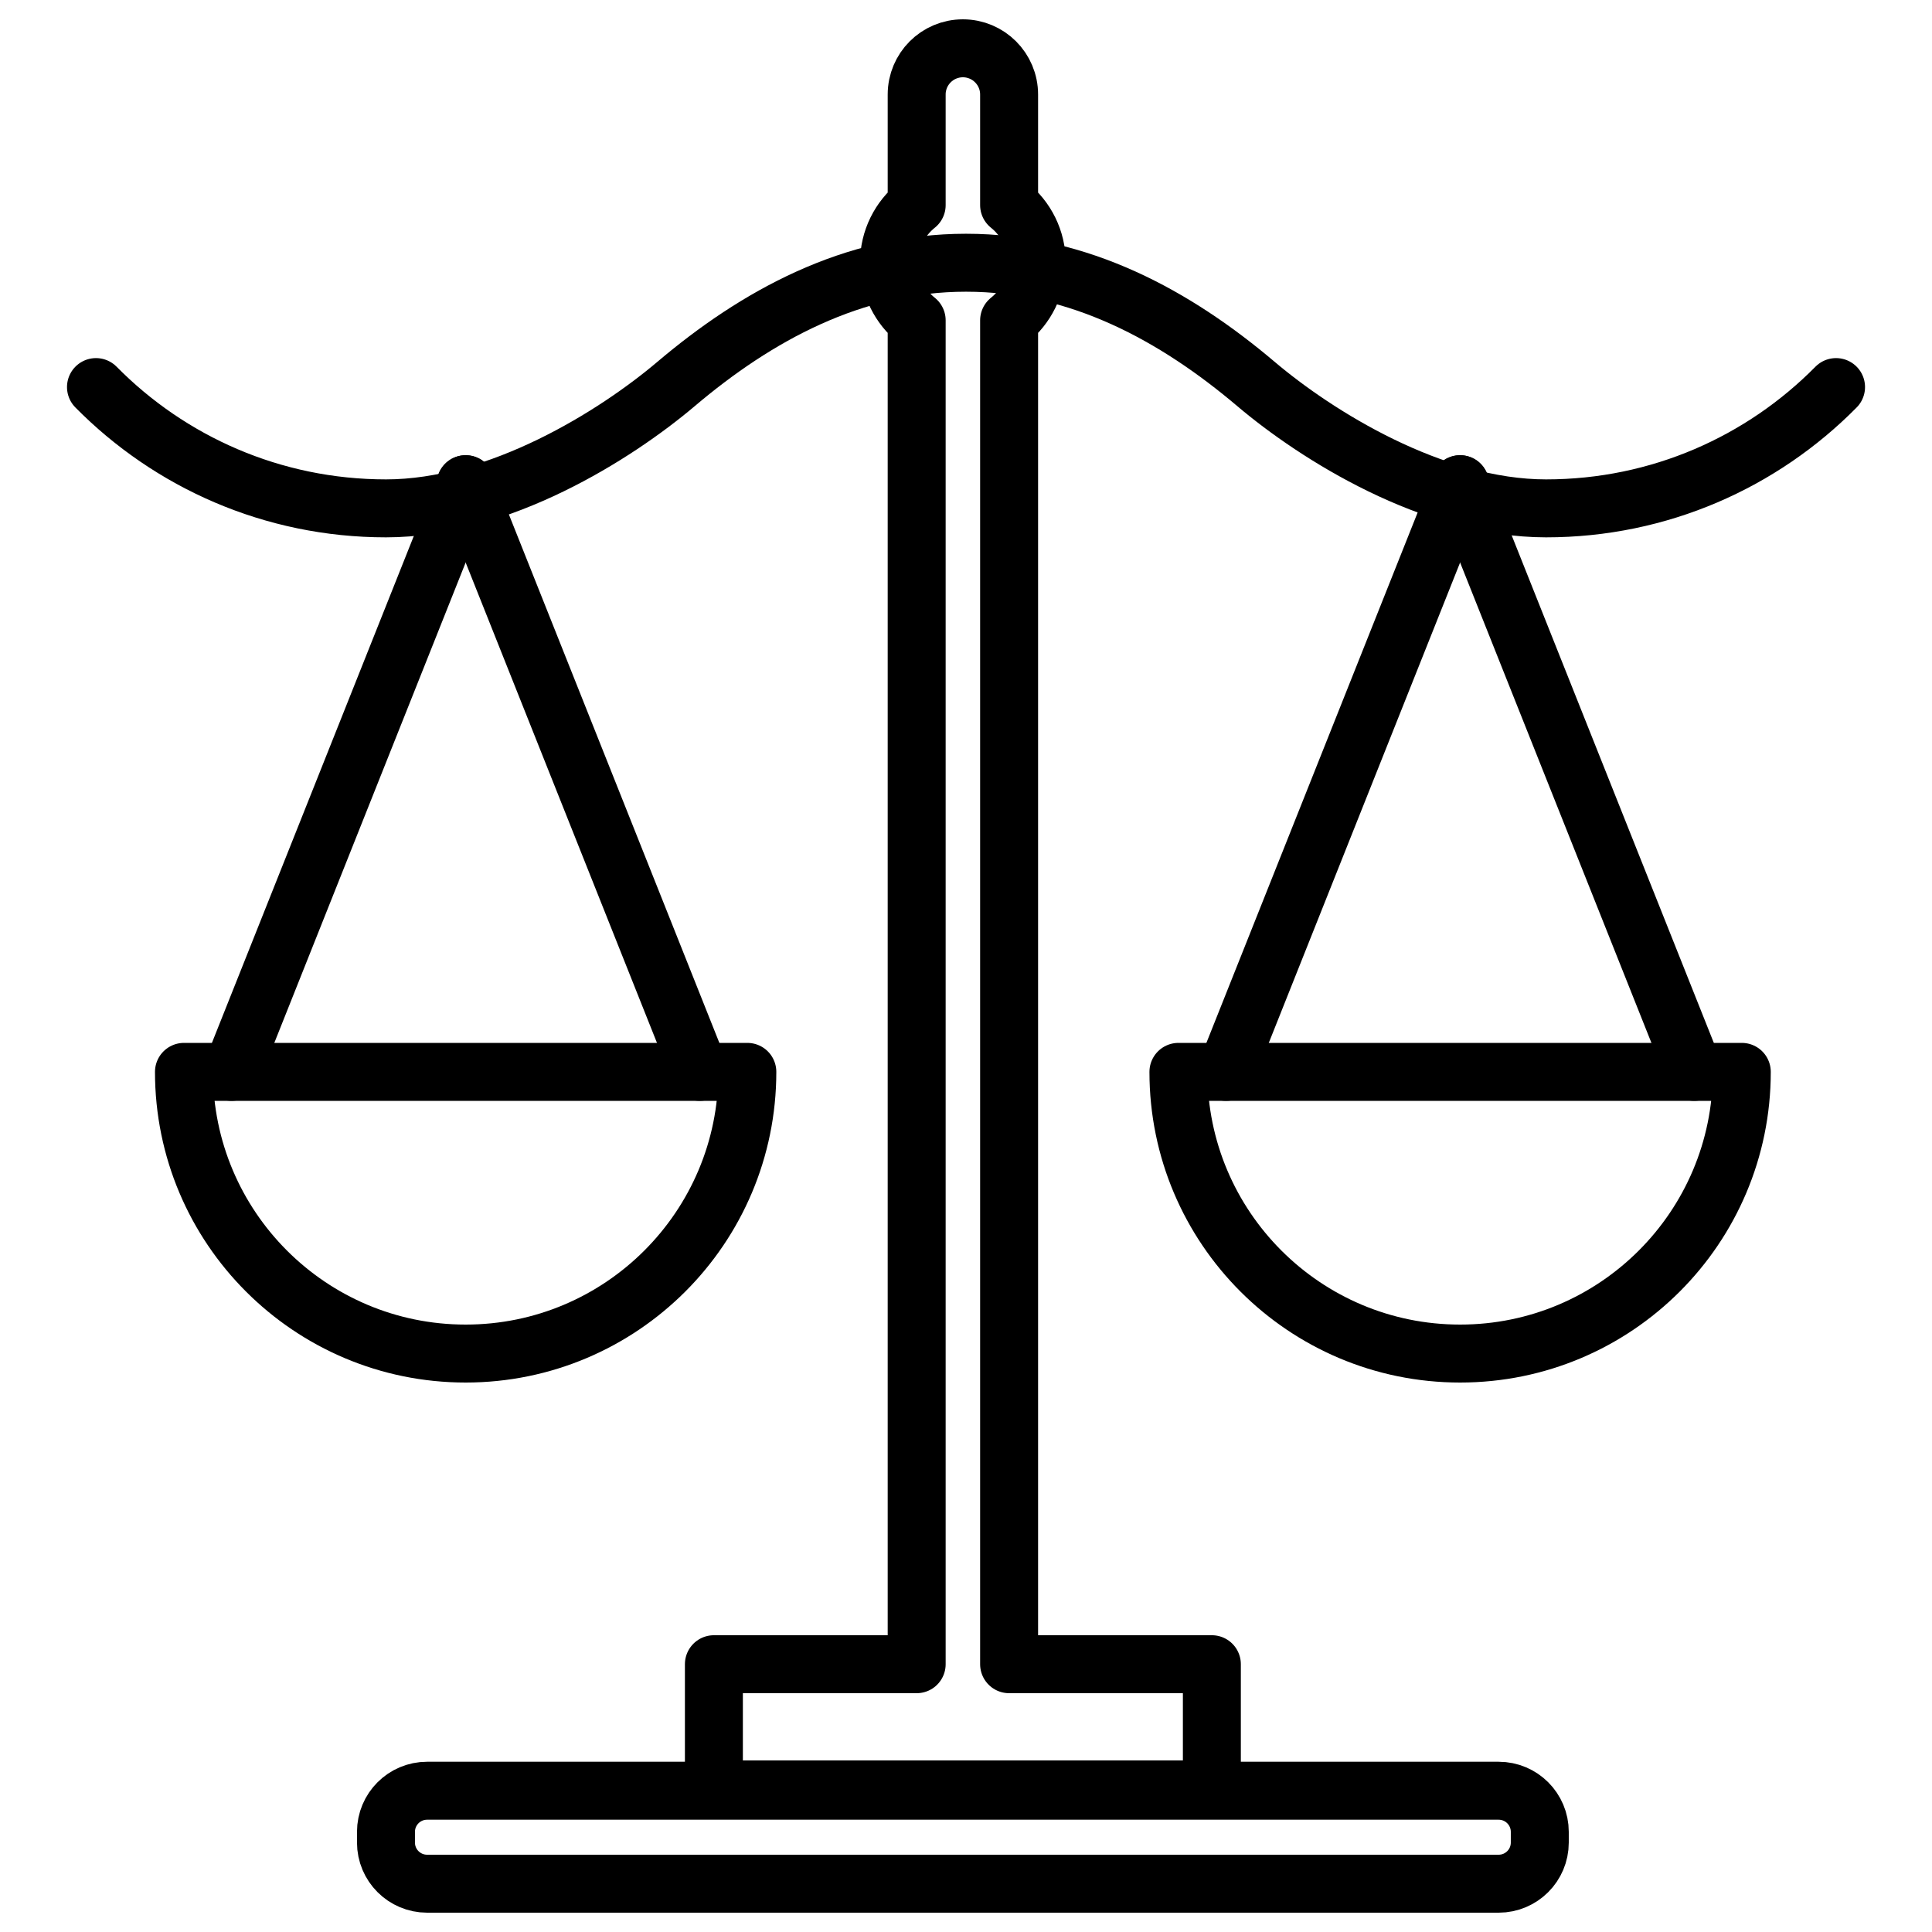
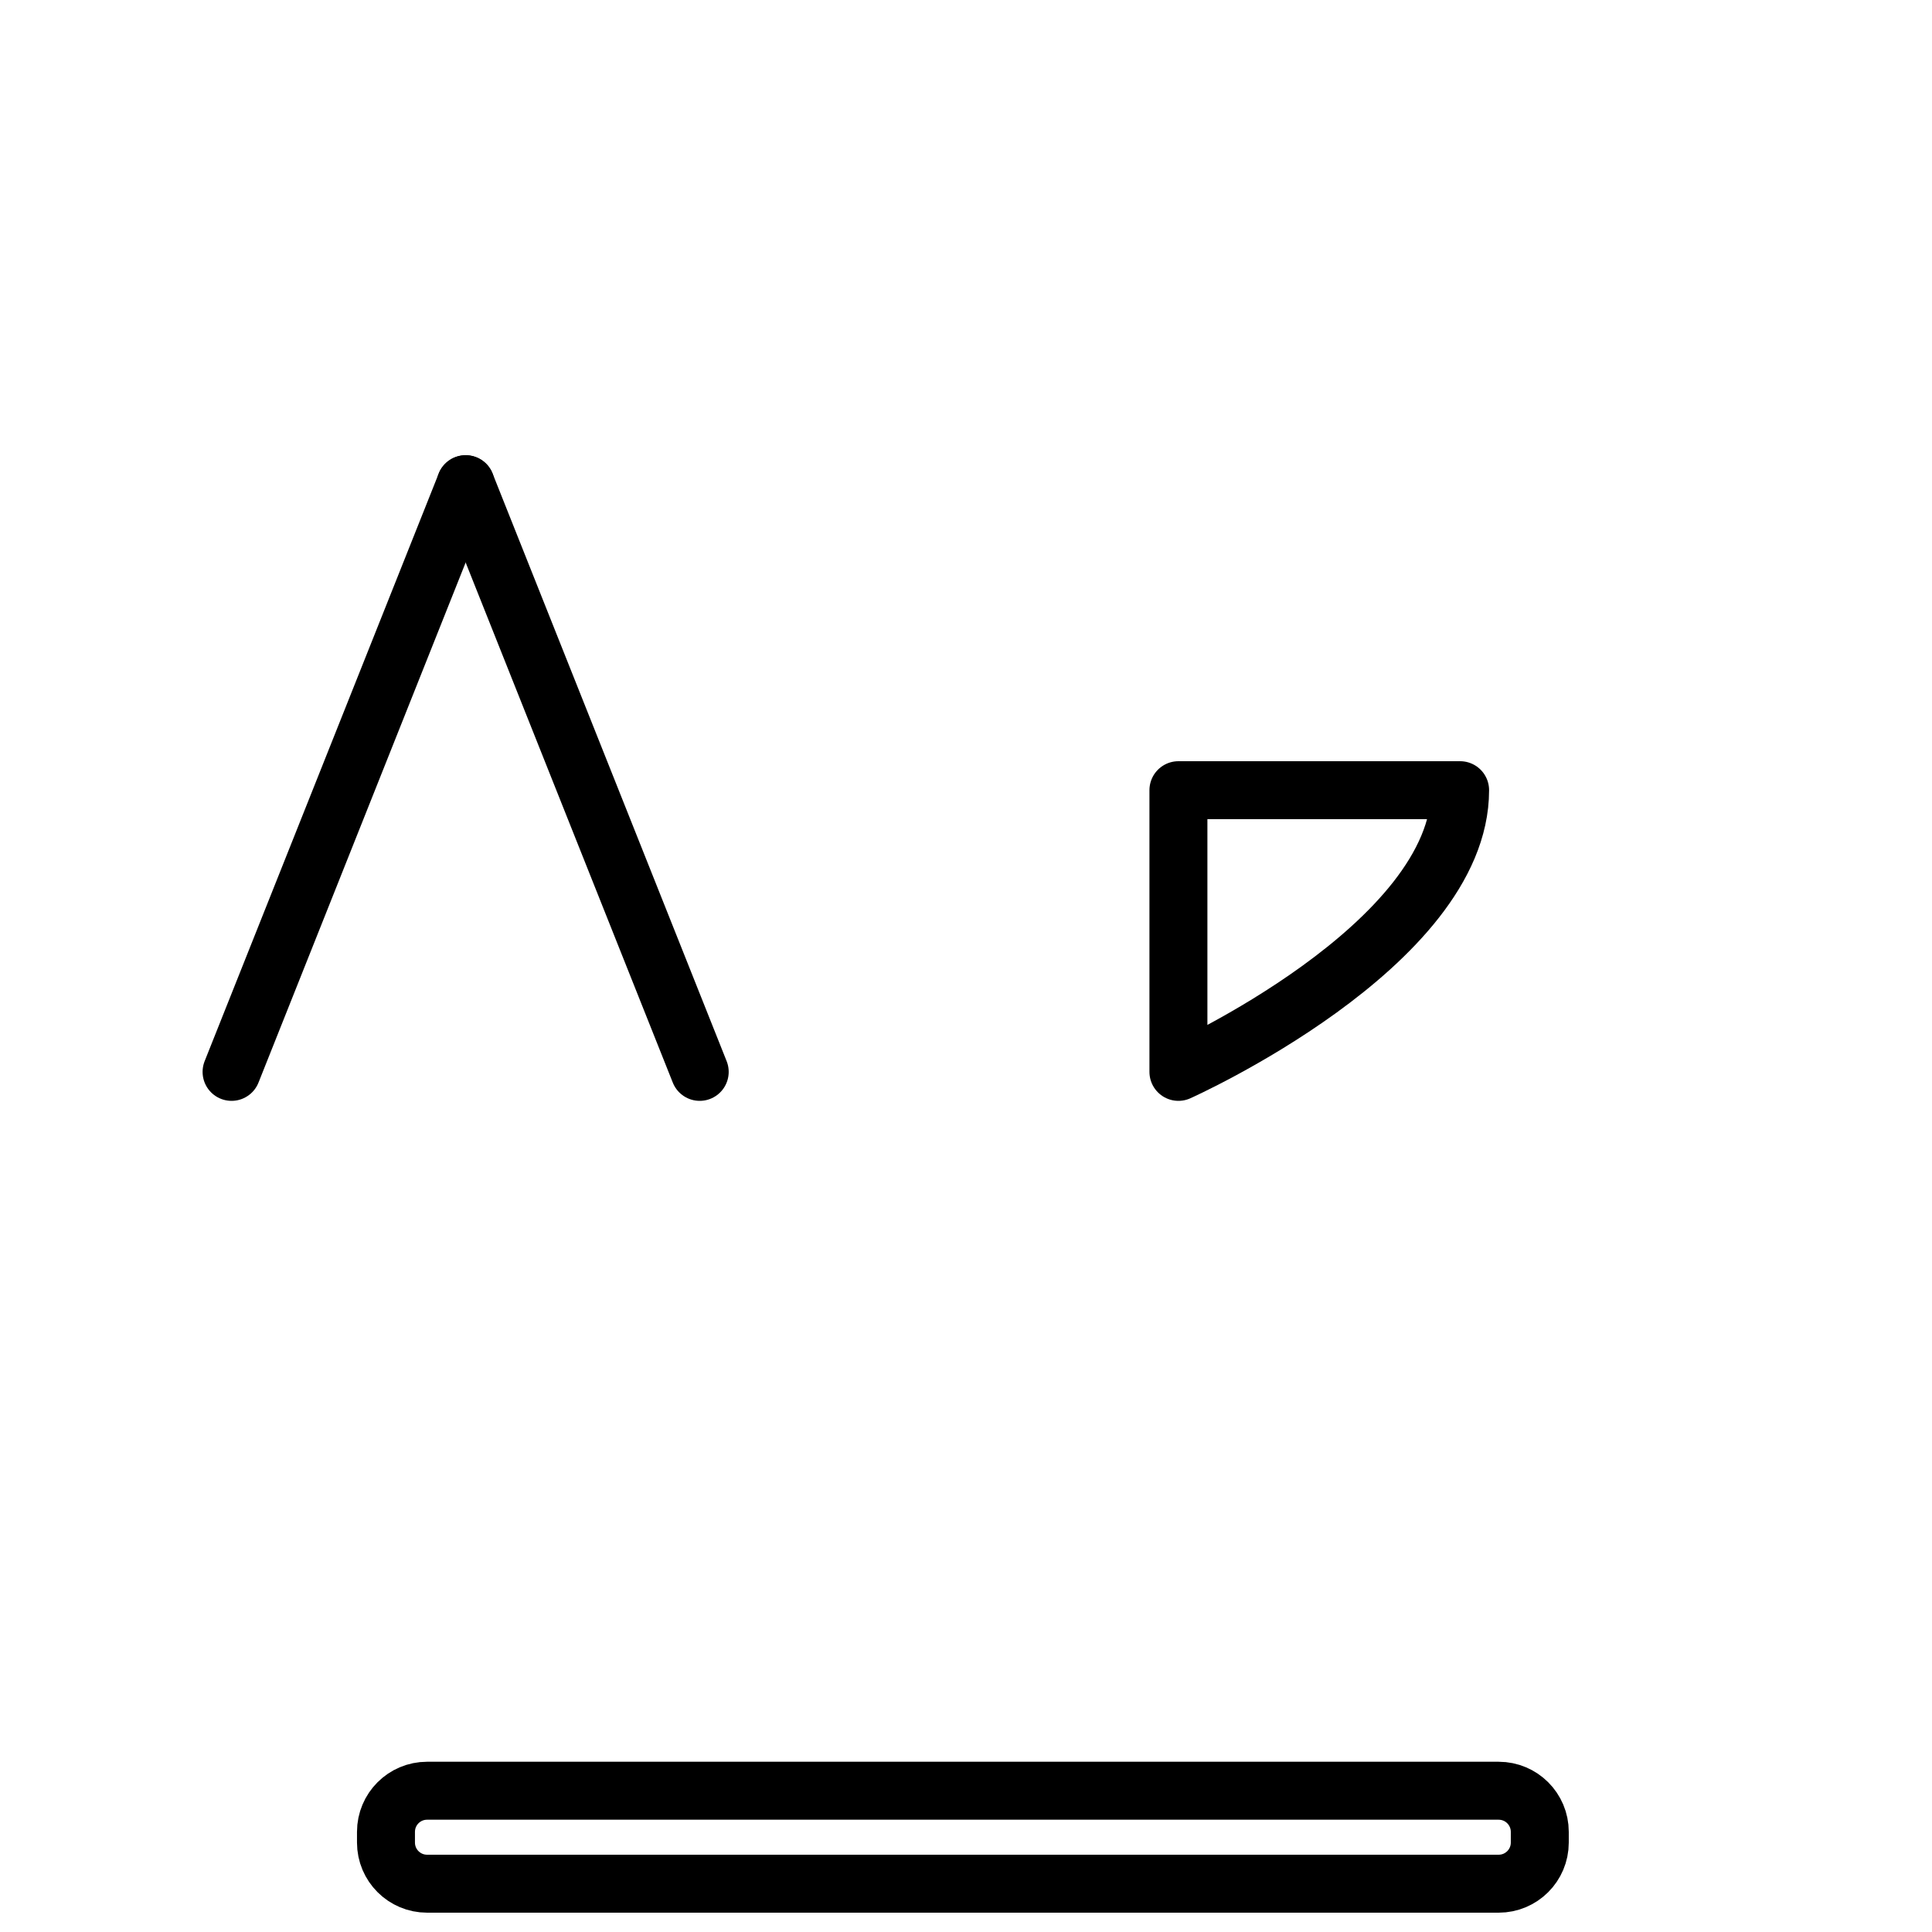
<svg xmlns="http://www.w3.org/2000/svg" version="1.1" id="图层_1" x="0px" y="0px" viewBox="0 0 100 100" style="enable-background:new 0 0 100 100;" xml:space="preserve">
  <g>
    <path style="fill:none;stroke:#000000;stroke-width:3;stroke-linecap:round;stroke-linejoin:round;stroke-miterlimit:10;" d="   M77.57,97.5H22.107c-1.176,0-2.129-0.953-2.129-2.129v-0.554c0-1.176,0.953-2.129,2.129-2.129H77.57   c1.176,0,2.129,0.953,2.129,2.129v0.554C79.699,96.547,78.746,97.5,77.57,97.5z" />
    <g>
      <g>
        <g>
          <line style="fill:none;stroke:#000000;stroke-width:3;stroke-linecap:round;stroke-linejoin:round;stroke-miterlimit:10;" x1="11.986" y1="55.48" x2="24.102" y2="25.062" />
          <line style="fill:none;stroke:#000000;stroke-width:3;stroke-linecap:round;stroke-linejoin:round;stroke-miterlimit:10;" x1="36.217" y1="55.48" x2="24.102" y2="25.062" />
        </g>
-         <path style="fill:none;stroke:#000000;stroke-width:3;stroke-linecap:round;stroke-linejoin:round;stroke-miterlimit:10;" d="     M9.522,55.48c0,8.052,6.528,14.58,14.58,14.58s14.58-6.528,14.58-14.58H9.522z" />
      </g>
      <g>
        <g>
-           <line style="fill:none;stroke:#000000;stroke-width:3;stroke-linecap:round;stroke-linejoin:round;stroke-miterlimit:10;" x1="63.46" y1="55.48" x2="75.575" y2="25.062" />
-           <line style="fill:none;stroke:#000000;stroke-width:3;stroke-linecap:round;stroke-linejoin:round;stroke-miterlimit:10;" x1="87.69" y1="55.48" x2="75.575" y2="25.062" />
-         </g>
-         <path style="fill:none;stroke:#000000;stroke-width:3;stroke-linecap:round;stroke-linejoin:round;stroke-miterlimit:10;" d="     M60.995,55.48c0,8.052,6.528,14.58,14.58,14.58s14.58-6.528,14.58-14.58H60.995z" />
+           </g>
+         <path style="fill:none;stroke:#000000;stroke-width:3;stroke-linecap:round;stroke-linejoin:round;stroke-miterlimit:10;" d="     M60.995,55.48s14.58-6.528,14.58-14.58H60.995z" />
      </g>
    </g>
-     <path style="fill:none;stroke:#000000;stroke-width:3;stroke-linecap:round;stroke-linejoin:round;stroke-miterlimit:10;" d="   M4.968,20.035c3.825,3.875,9.136,6.278,15.011,6.278s11.895-3.797,15.011-6.436c4.154-3.519,9.136-6.278,15.011-6.278   s10.856,2.759,15.011,6.278c3.115,2.639,9.136,6.436,15.011,6.436s11.186-2.403,15.011-6.278" />
-     <path style="fill:none;stroke:#000000;stroke-width:3;stroke-linecap:round;stroke-linejoin:round;stroke-miterlimit:10;" d="   M52.231,86.139V16.582c0.873-0.701,1.433-1.776,1.433-2.983s-0.56-2.281-1.433-2.983V4.892c0-1.321-1.071-2.392-2.392-2.392   c-1.321,0-2.392,1.071-2.392,2.392v5.724c-0.873,0.701-1.433,1.776-1.433,2.983s0.56,2.281,1.433,2.983v69.557H36.951v6.482h25.775   v-6.482H52.231z" />
  </g>
</svg>